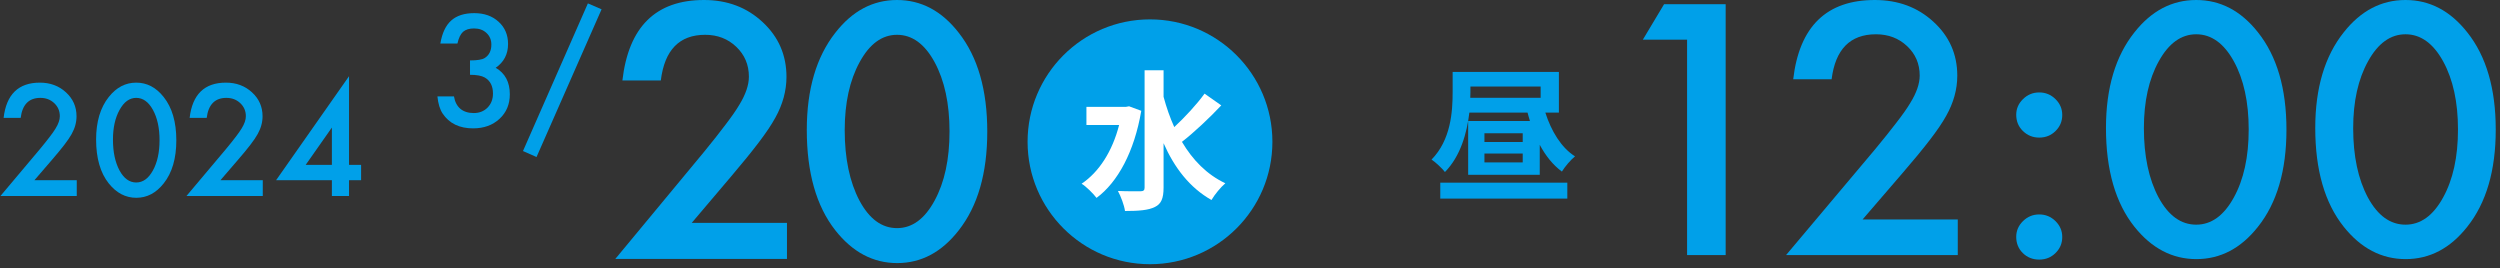
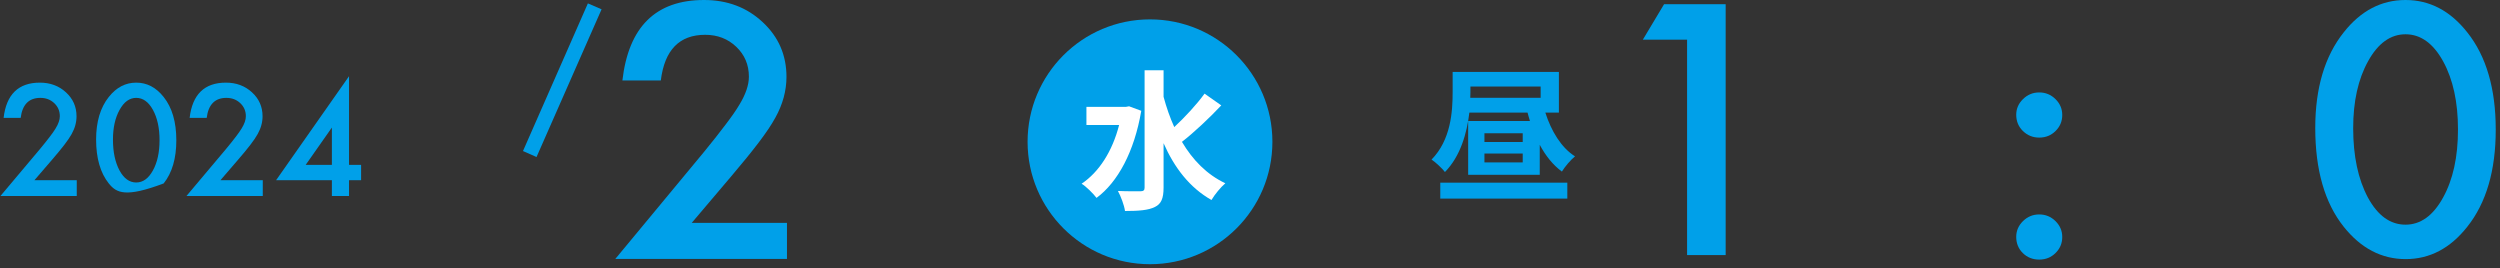
<svg xmlns="http://www.w3.org/2000/svg" width="531" height="57" viewBox="0 0 531 57" fill="none">
  <rect x="0" y="0" width="531" height="57" fill="#333333" stroke="none" />
  <path d="M491.762 27.189C491.762 18.701 493.778 11.927 497.811 6.867C501.421 2.289 505.794 0 510.928 0C516.063 0 520.435 2.289 524.046 6.867C528.078 11.927 530.095 18.816 530.095 27.534C530.095 36.229 528.078 43.107 524.046 48.168C520.435 52.745 516.074 55.034 510.963 55.034C505.852 55.034 501.468 52.745 497.811 48.168C493.778 43.107 491.762 36.114 491.762 27.189ZM499.815 27.224C499.815 33.136 500.858 38.047 502.945 41.957C505.032 45.799 507.693 47.719 510.928 47.719C514.14 47.719 516.801 45.799 518.911 41.957C521.021 38.139 522.076 33.32 522.076 27.5C522.076 21.68 521.021 16.85 518.911 13.008C516.801 9.19 514.14 7.281 510.928 7.281C507.74 7.281 505.09 9.19 502.98 13.008C500.87 16.804 499.815 21.542 499.815 27.224Z" fill="#00A0E9" />
-   <path d="M447.309 27.189C447.309 18.701 449.325 11.927 453.357 6.867C456.968 2.289 461.341 0 466.475 0C471.61 0 475.982 2.289 479.593 6.867C483.625 11.927 485.642 18.816 485.642 27.534C485.642 36.229 483.625 43.107 479.593 48.168C475.982 52.745 471.621 55.034 466.51 55.034C461.399 55.034 457.015 52.745 453.357 48.168C449.325 43.107 447.309 36.114 447.309 27.189ZM455.362 27.224C455.362 33.136 456.405 38.047 458.492 41.957C460.579 45.799 463.24 47.719 466.475 47.719C469.687 47.719 472.348 45.799 474.458 41.957C476.568 38.139 477.623 33.32 477.623 27.5C477.623 21.68 476.568 16.85 474.458 13.008C472.348 9.19 469.687 7.281 466.475 7.281C463.287 7.281 460.637 9.19 458.527 13.008C456.417 16.804 455.362 21.542 455.362 27.224Z" fill="#00A0E9" />
  <path d="M428.246 50.307C428.246 49.019 428.727 47.903 429.688 46.96C430.649 46.017 431.798 45.546 433.134 45.546C434.471 45.546 435.62 46.017 436.581 46.96C437.542 47.903 438.023 49.031 438.023 50.342C438.023 51.676 437.542 52.814 436.581 53.758C435.643 54.678 434.494 55.138 433.134 55.138C431.751 55.138 430.591 54.678 429.653 53.758C428.715 52.837 428.246 51.687 428.246 50.307ZM428.246 24.36C428.246 23.095 428.727 21.991 429.688 21.048C430.649 20.105 431.798 19.633 433.134 19.633C434.471 19.633 435.62 20.105 436.581 21.048C437.542 21.991 438.023 23.118 438.023 24.429C438.023 25.763 437.542 26.902 436.581 27.845C435.643 28.765 434.494 29.225 433.134 29.225C431.775 29.225 430.614 28.754 429.653 27.811C428.715 26.89 428.246 25.74 428.246 24.36Z" fill="#00A0E9" />
-   <path d="M395.611 46.615H415.832V54.172H379.363L398.213 31.778C400.065 29.547 401.613 27.615 402.855 25.982C404.121 24.349 405.083 22.98 405.739 21.876C407.076 19.713 407.744 17.77 407.744 16.045C407.744 13.56 406.853 11.479 405.071 9.799C403.289 8.12 401.085 7.281 398.459 7.281C392.973 7.281 389.832 10.466 389.034 16.838H380.876C382.188 5.613 387.968 0 398.213 0C403.16 0 407.31 1.541 410.663 4.624C414.039 7.706 415.727 11.525 415.727 16.079C415.727 18.977 414.941 21.818 413.371 24.602C412.574 26.051 411.401 27.776 409.854 29.777C408.33 31.755 406.396 34.102 404.051 36.816L395.611 46.615Z" fill="#00A0E9" />
  <path d="M358.335 8.419H348.945L353.447 0.897H366.529V54.172H358.335V8.419Z" fill="#00A0E9" />
  <path d="M305.915 42.19V38.798H332.9V42.19H305.915ZM323.425 30.161V28.308H315.294V30.161H323.425ZM323.425 34.495V32.611H315.294V34.495H323.425ZM312.317 18.384V19.64C312.317 20.017 312.317 20.394 312.285 20.77H327.234V18.384H312.317ZM331.108 23.911H328.227C329.475 27.805 331.588 31.354 334.533 33.207C333.604 33.961 332.356 35.437 331.748 36.442C329.827 35.029 328.291 33.082 327.042 30.758V37.133H311.837V25.701H324.962C324.769 25.105 324.609 24.508 324.449 23.911H312.093C311.581 28.214 310.237 33.145 306.908 36.536C306.363 35.814 304.827 34.37 304.059 33.898C308.156 29.721 308.54 23.754 308.54 19.608V15.274H331.108V23.911Z" fill="#00A0E9" />
  <path d="M270.258 30.117C270.258 44.477 258.617 56.117 244.258 56.117C229.898 56.117 218.258 44.477 218.258 30.117C218.258 15.758 229.898 4.117 244.258 4.117C258.617 4.117 270.258 15.758 270.258 30.117Z" fill="#00A0E9" />
  <path d="M239.814 22.576L242.406 23.536C240.934 32.208 237.414 38.704 232.902 42.032C232.23 41.136 230.694 39.6 229.734 39.024C233.446 36.528 236.262 32.144 237.702 26.544H230.758V22.704H239.11L239.814 22.576ZM255.846 19.888L259.398 22.384C256.838 25.104 253.638 28.112 251.046 30.128C253.318 33.968 256.326 37.072 260.262 38.928C259.302 39.728 257.99 41.328 257.318 42.48C252.678 39.856 249.446 35.632 247.142 30.416V39.856C247.142 42.16 246.63 43.312 245.318 43.952C243.942 44.656 241.862 44.816 238.95 44.816C238.79 43.6 238.054 41.68 237.446 40.56C239.558 40.656 241.574 40.624 242.246 40.624C242.886 40.624 243.11 40.4 243.11 39.856V14.928H247.142V20.56C247.75 22.8 248.486 24.944 249.414 26.992C251.686 24.88 254.214 22.16 255.846 19.888Z" fill="white" />
-   <path d="M171.363 27.607C171.363 18.988 173.38 12.11 177.412 6.972C181.023 2.324 185.395 0 190.53 0C195.664 0 200.037 2.324 203.647 6.972C207.68 12.11 209.696 19.105 209.696 27.957C209.696 36.786 207.68 43.769 203.647 48.907C200.037 53.555 195.676 55.879 190.565 55.879C185.454 55.879 181.07 53.555 177.412 48.907C173.38 43.769 171.363 36.669 171.363 27.607ZM179.417 27.642C179.417 33.644 180.46 38.631 182.547 42.601C184.633 46.502 187.294 48.452 190.53 48.452C193.742 48.452 196.403 46.502 198.513 42.601C200.623 38.724 201.678 33.831 201.678 27.922C201.678 22.013 200.623 17.108 198.513 13.208C196.403 9.331 193.742 7.392 190.53 7.392C187.341 7.392 184.692 9.331 182.582 13.208C180.472 17.062 179.417 21.873 179.417 27.642Z" fill="#00A0E9" />
  <path d="M146.931 47.331H167.153V55.004H130.684L149.534 32.266C151.386 30.001 152.933 28.039 154.176 26.381C155.442 24.722 156.403 23.333 157.06 22.212C158.396 20.016 159.064 18.043 159.064 16.291C159.064 13.768 158.173 11.655 156.391 9.95C154.609 8.245 152.406 7.392 149.78 7.392C144.294 7.392 141.152 10.627 140.355 17.097H132.196C133.509 5.699 139.288 0 149.534 0C154.481 0 158.63 1.565 161.983 4.695C165.359 7.824 167.047 11.701 167.047 16.326C167.047 19.269 166.262 22.153 164.691 24.979C163.894 26.451 162.722 28.202 161.174 30.234C159.65 32.243 157.716 34.625 155.371 37.381L146.931 47.331Z" fill="#00A0E9" />
  <path d="M124.868 0.719L127.775 1.977L113.958 33.352L111.082 32.08L124.868 0.719Z" fill="#00A0E9" />
-   <path d="M99.83 15.886V12.834C101.373 12.834 102.409 12.665 102.941 12.328C103.889 11.735 104.363 10.784 104.363 9.476C104.363 8.464 104.019 7.641 103.332 7.007C102.654 6.363 101.774 6.041 100.69 6.041C99.679 6.041 98.898 6.281 98.346 6.761C97.814 7.252 97.418 8.08 97.158 9.246H93.531C93.907 7.017 94.678 5.386 95.845 4.354C97.012 3.311 98.642 2.79 100.737 2.79C102.852 2.79 104.577 3.403 105.911 4.63C107.244 5.846 107.911 7.416 107.911 9.338C107.911 11.505 107.036 13.192 105.285 14.398C107.286 15.553 108.286 17.43 108.286 20.026C108.286 22.153 107.557 23.891 106.098 25.24C104.639 26.59 102.769 27.264 100.487 27.264C97.58 27.264 95.423 26.216 94.016 24.121C93.433 23.241 93.063 22.025 92.906 20.471H96.423C96.611 21.616 97.064 22.495 97.783 23.109C98.512 23.712 99.46 24.013 100.628 24.013C101.805 24.013 102.779 23.63 103.55 22.863C104.321 22.076 104.707 21.079 104.707 19.873C104.707 18.278 104.129 17.143 102.972 16.468C102.295 16.08 101.248 15.886 99.83 15.886Z" fill="#00A0E9" />
  <path d="M74.134 35.019H76.697V38.27H74.134V41.628H70.492V38.27H58.645L74.134 16.187V35.019ZM70.492 35.019V27.09L64.928 35.019H70.492Z" fill="#00A0E9" />
  <path d="M46.827 38.27H55.814V41.628H39.605L47.983 31.676C48.806 30.684 49.494 29.825 50.046 29.099C50.609 28.373 51.036 27.765 51.328 27.274C51.922 26.314 52.219 25.45 52.219 24.683C52.219 23.579 51.823 22.654 51.031 21.907C50.239 21.161 49.26 20.788 48.093 20.788C45.654 20.788 44.258 22.204 43.904 25.035H40.278C40.861 20.047 43.43 17.552 47.983 17.552C50.182 17.552 52.026 18.237 53.516 19.607C55.017 20.977 55.767 22.674 55.767 24.698C55.767 25.986 55.418 27.249 54.72 28.486C54.366 29.13 53.845 29.897 53.157 30.786C52.48 31.665 51.62 32.708 50.578 33.915L46.827 38.27Z" fill="#00A0E9" />
-   <path d="M20.414 29.636C20.414 25.864 21.31 22.853 23.102 20.604C24.707 18.569 26.651 17.552 28.933 17.552C31.215 17.552 33.158 18.569 34.763 20.604C36.555 22.853 37.451 25.915 37.451 29.789C37.451 33.654 36.555 36.711 34.763 38.96C33.158 40.994 31.22 42.011 28.948 42.011C26.677 42.011 24.728 40.994 23.102 38.96C21.31 36.711 20.414 33.603 20.414 29.636ZM23.993 29.651C23.993 32.279 24.457 34.462 25.384 36.2C26.312 37.907 27.494 38.761 28.933 38.761C30.36 38.761 31.543 37.907 32.481 36.2C33.418 34.502 33.887 32.361 33.887 29.774C33.887 27.188 33.418 25.041 32.481 23.333C31.543 21.636 30.36 20.788 28.933 20.788C27.515 20.788 26.338 21.636 25.4 23.333C24.462 25.02 23.993 27.126 23.993 29.651Z" fill="#00A0E9" />
+   <path d="M20.414 29.636C20.414 25.864 21.31 22.853 23.102 20.604C24.707 18.569 26.651 17.552 28.933 17.552C31.215 17.552 33.158 18.569 34.763 20.604C36.555 22.853 37.451 25.915 37.451 29.789C37.451 33.654 36.555 36.711 34.763 38.96C26.677 42.011 24.728 40.994 23.102 38.96C21.31 36.711 20.414 33.603 20.414 29.636ZM23.993 29.651C23.993 32.279 24.457 34.462 25.384 36.2C26.312 37.907 27.494 38.761 28.933 38.761C30.36 38.761 31.543 37.907 32.481 36.2C33.418 34.502 33.887 32.361 33.887 29.774C33.887 27.188 33.418 25.041 32.481 23.333C31.543 21.636 30.36 20.788 28.933 20.788C27.515 20.788 26.338 21.636 25.4 23.333C24.462 25.02 23.993 27.126 23.993 29.651Z" fill="#00A0E9" />
  <path d="M7.315 38.27H16.302V41.628H0.094L8.472 31.676C9.295 30.684 9.982 29.825 10.535 29.099C11.097 28.373 11.525 27.765 11.816 27.274C12.41 26.314 12.707 25.45 12.707 24.683C12.707 23.579 12.311 22.654 11.519 21.907C10.727 21.161 9.748 20.788 8.581 20.788C6.143 20.788 4.746 22.204 4.392 25.035H0.766C1.349 20.047 3.918 17.552 8.472 17.552C10.67 17.552 12.514 18.237 14.005 19.607C15.505 20.977 16.255 22.674 16.255 24.698C16.255 25.986 15.906 27.249 15.208 28.486C14.854 29.13 14.333 29.897 13.645 30.786C12.968 31.665 12.108 32.708 11.066 33.915L7.315 38.27Z" fill="#00A0E9" />
</svg>